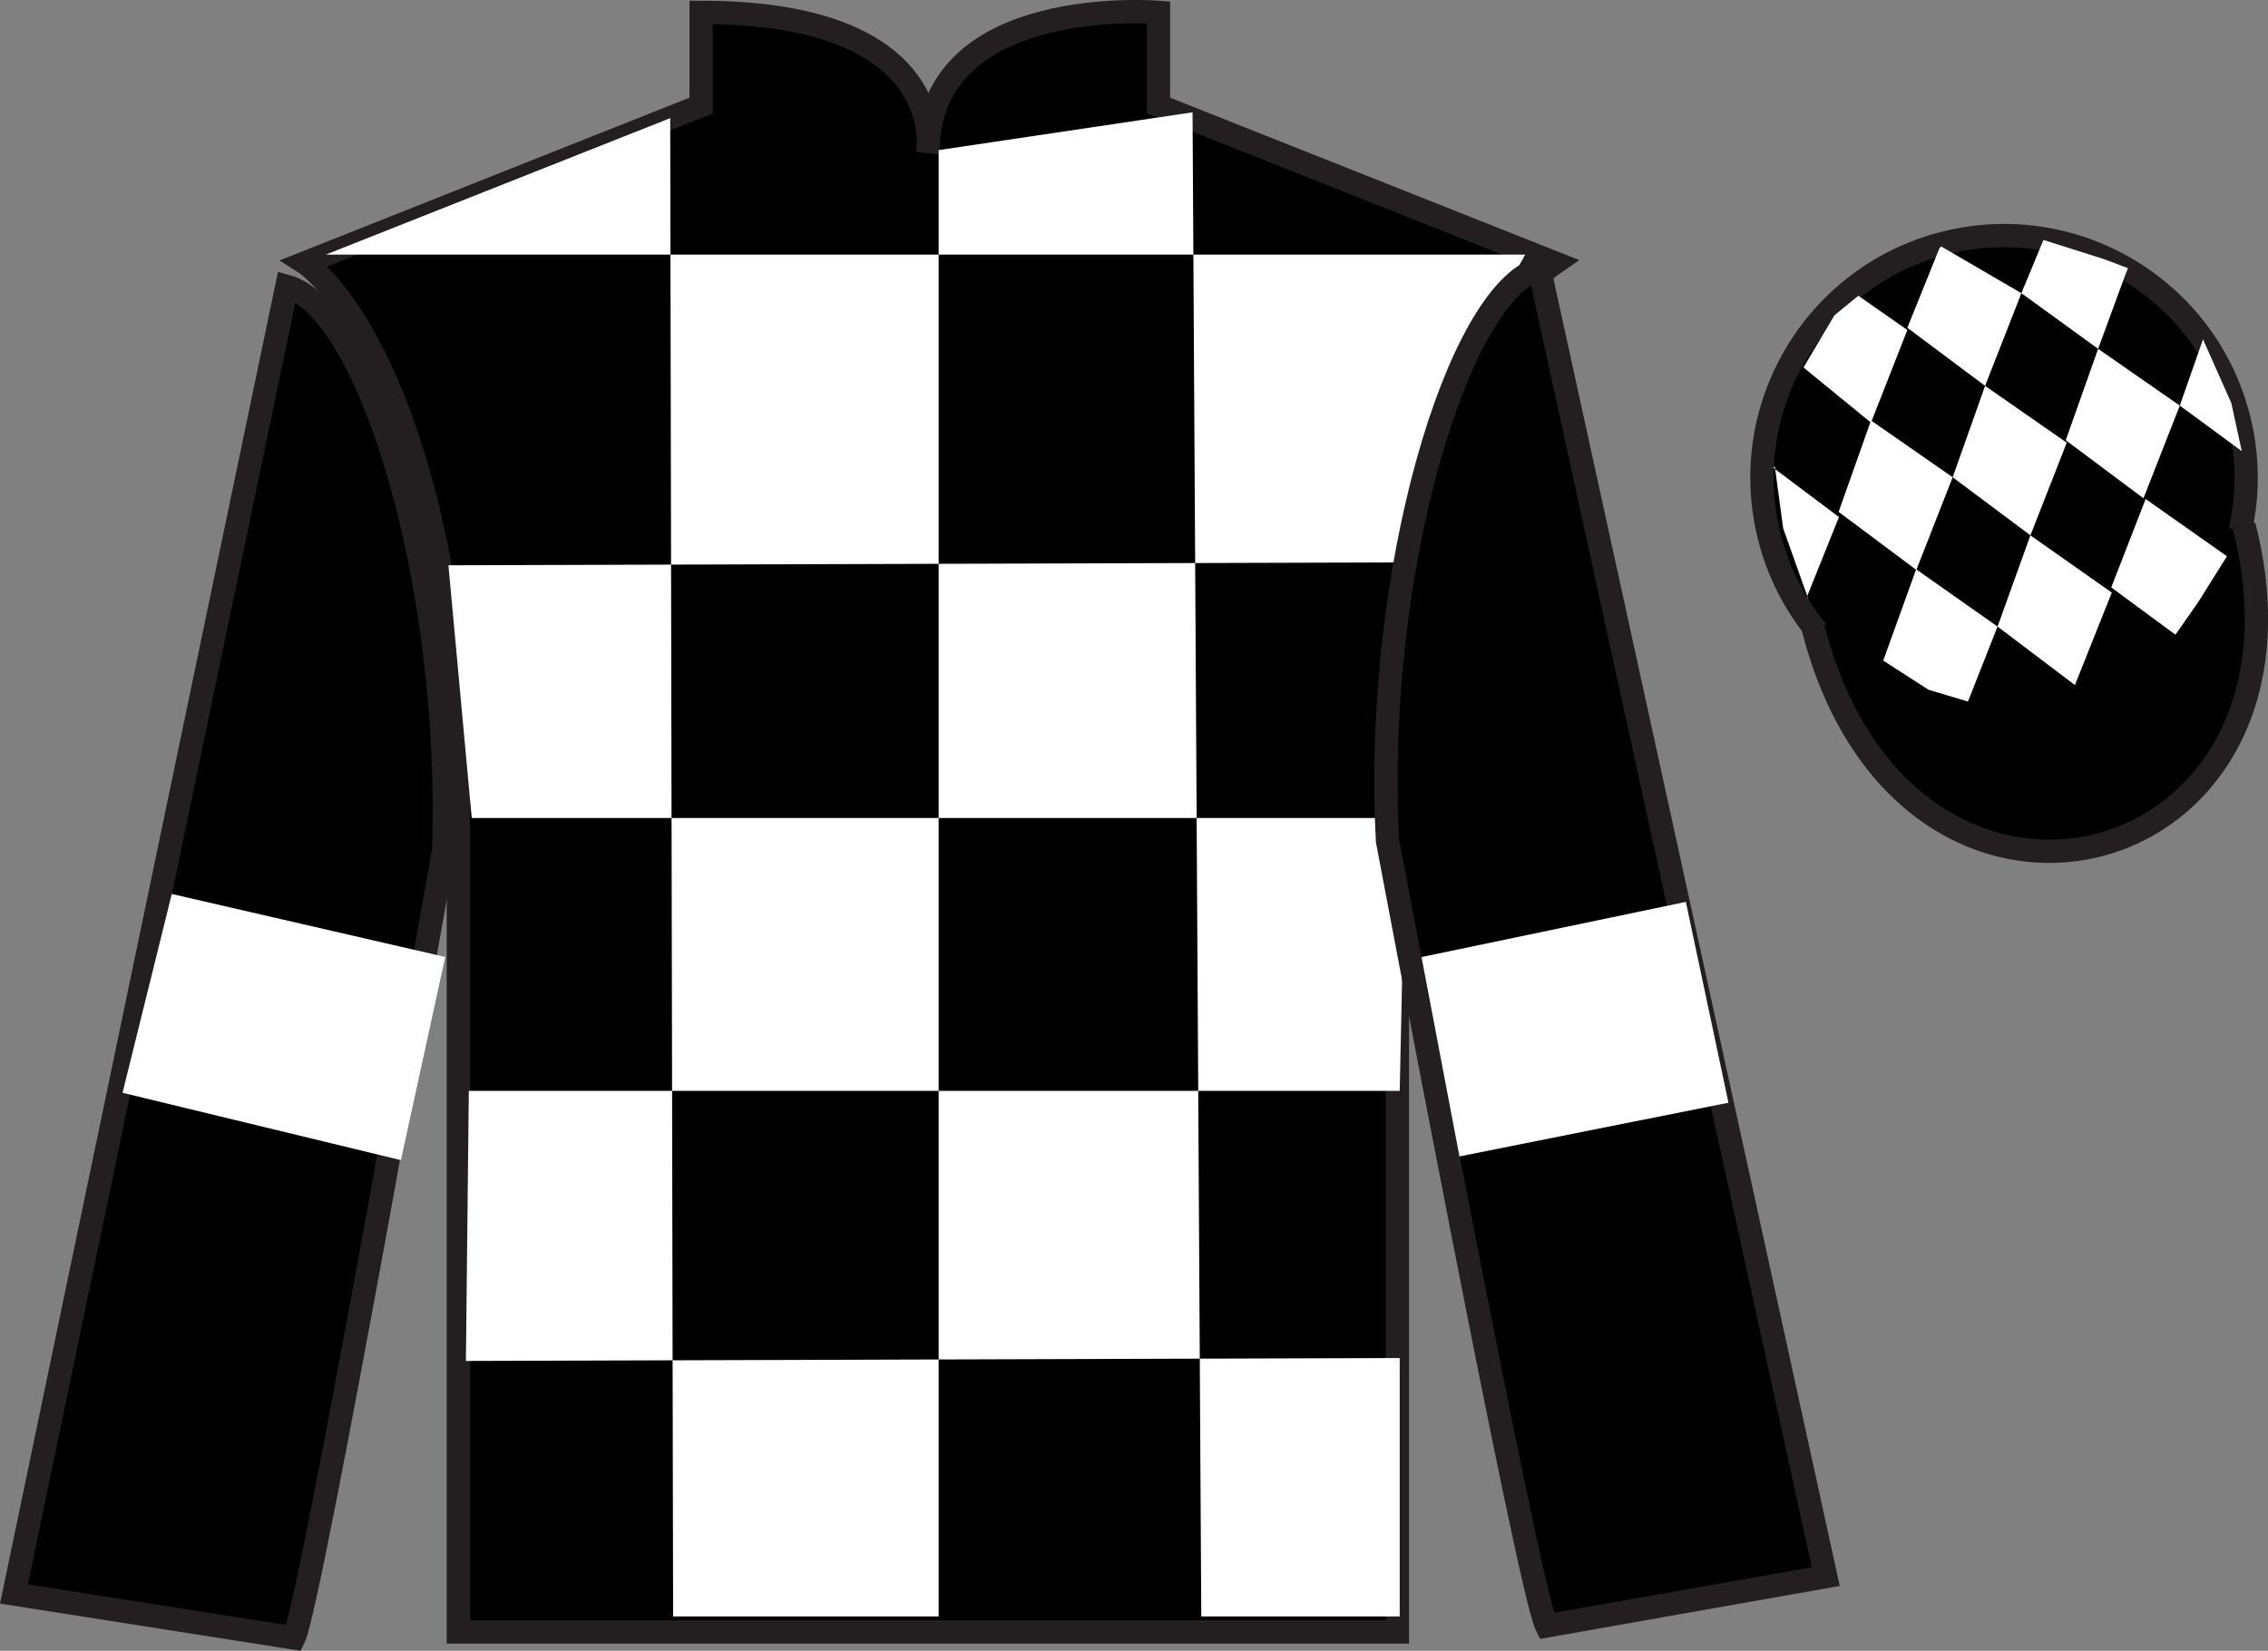
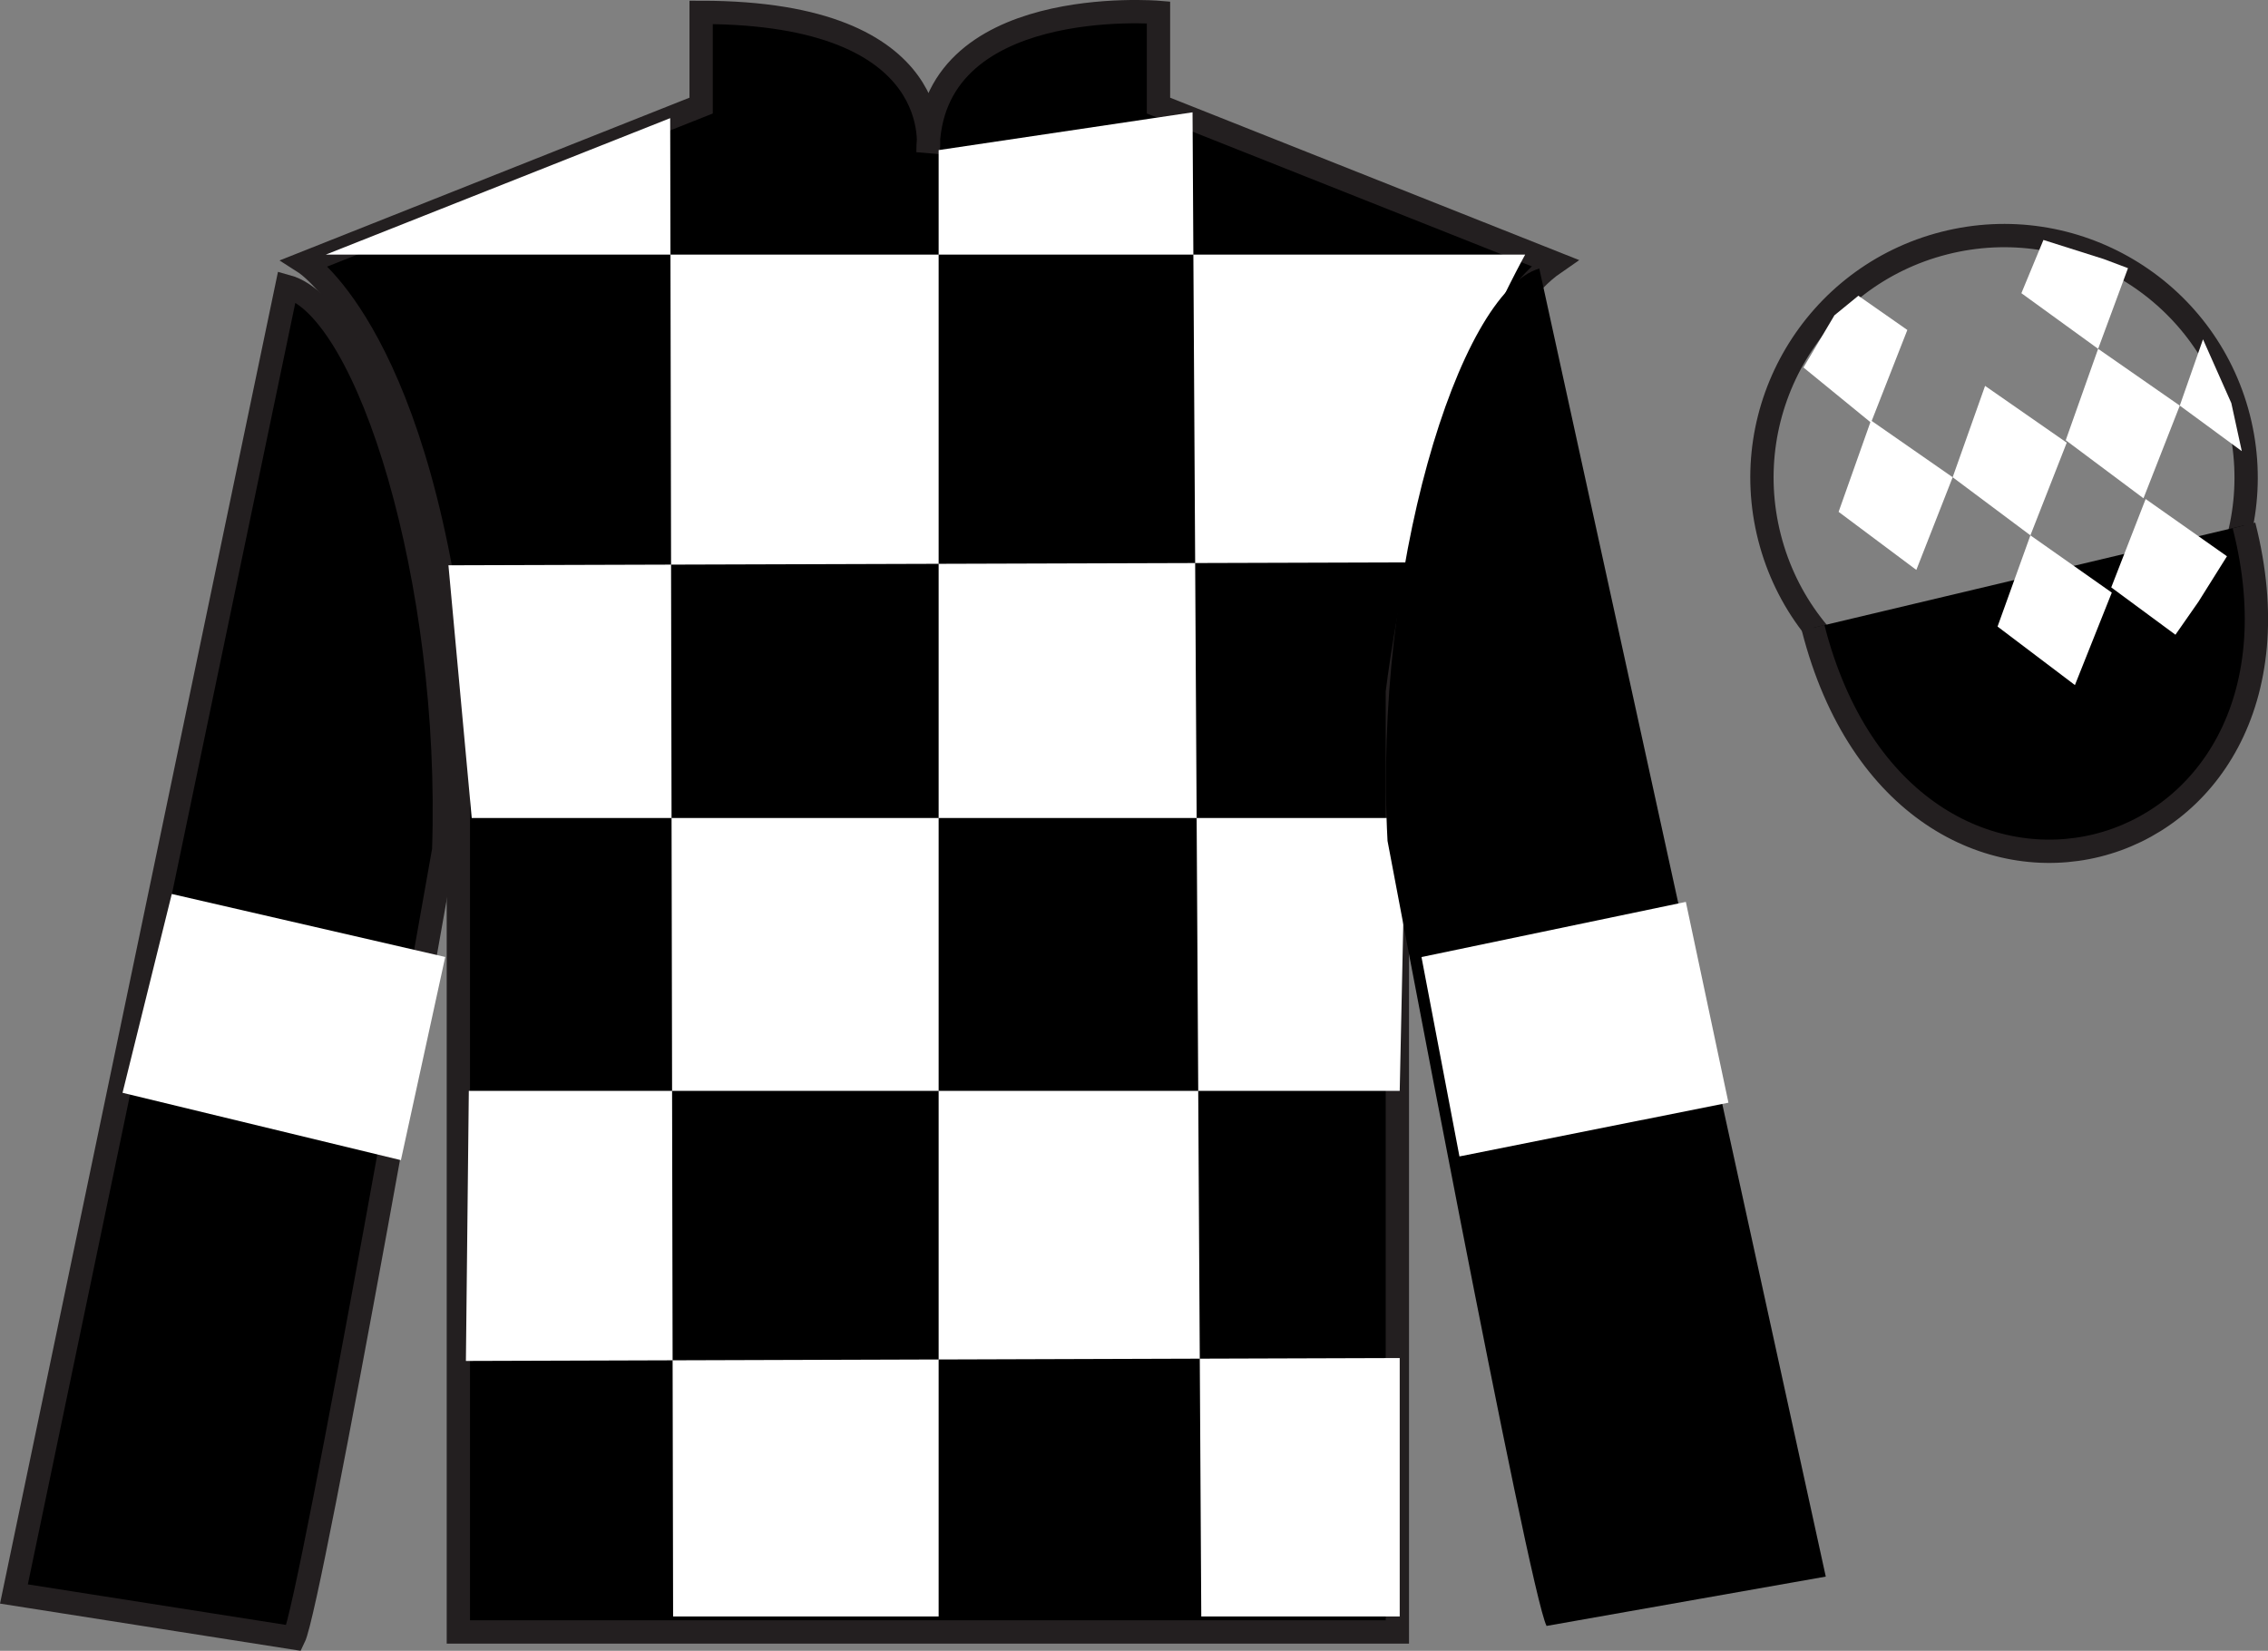
<svg xmlns="http://www.w3.org/2000/svg" width="97.32pt" height="70.84pt" viewBox="0 0 97.32 70.84" version="1.1">
  <rect x="0" y="0" width="97.32" height="70.84" fill="#808080" stroke="none" />
  <g id="surface0">
    <path style=" stroke:none;fill-rule:nonzero;fill:rgb(0%,0%,0%);fill-opacity:1;" d="M 13.086 11.281 C 13.086 11.281 18.168 14.531 19.668 29.867 C 19.668 29.867 19.668 44.867 19.668 70.031 L 59.961 70.031 L 59.961 29.699 C 59.961 29.699 61.75 14.699 66.711 11.281 L 49.711 4.531 L 49.711 0.531 C 49.711 0.531 39.82 -0.301 39.82 6.531 C 39.82 6.531 40.836 0.531 30.086 0.531 L 30.086 4.531 L 13.086 11.281 " />
    <path style="fill:none;stroke-width:10;stroke-linecap:butt;stroke-linejoin:miter;stroke:rgb(13.73%,12.16%,12.549%);stroke-opacity:1;stroke-miterlimit:4;" d="M 130.859 595.587 C 130.859 595.587 181.68 563.087 196.68 409.728 C 196.68 409.728 196.68 259.728 196.68 8.088 L 599.609 8.088 L 599.609 411.408 C 599.609 411.408 617.5 561.408 667.109 595.587 L 497.109 663.087 L 497.109 703.087 C 497.109 703.087 398.203 711.408 398.203 643.087 C 398.203 643.087 408.359 703.087 300.859 703.087 L 300.859 663.087 L 130.859 595.587 Z M 130.859 595.587 " transform="matrix(0.1,0,0,-0.1,0,70.84)" />
    <path style=" stroke:none;fill-rule:nonzero;fill:rgb(100%,100%,100%);fill-opacity:1;" d="M 28.758 5.07 L 28.883 69.367 L 40.277 69.367 L 40.277 6.441 L 51.172 4.82 L 51.547 69.367 L 60.062 69.367 L 60.062 58.277 L 19.992 58.402 L 20.117 46.812 L 60.062 46.812 L 60.312 35.102 L 20.242 35.102 L 19.242 24.258 L 60.812 24.133 C 61.062 18.84 65.445 10.926 65.445 10.926 L 13.98 10.926 L 28.758 5.07 " />
    <path style=" stroke:none;fill-rule:nonzero;fill:rgb(0%,0%,0%);fill-opacity:1;" d="M 12.613 70.289 C 13.352 68.781 19.039 36.477 19.039 36.477 C 19.43 24.973 15.816 13.254 12.309 12.289 L 0.598 68.402 L 12.613 70.289 " />
    <path style="fill:none;stroke-width:10;stroke-linecap:butt;stroke-linejoin:miter;stroke:rgb(13.73%,12.16%,12.549%);stroke-opacity:1;stroke-miterlimit:4;" d="M 126.133 5.509 C 133.516 20.587 190.391 343.634 190.391 343.634 C 194.297 458.673 158.164 575.861 123.086 585.509 L 5.977 24.377 L 126.133 5.509 Z M 126.133 5.509 " transform="matrix(0.1,0,0,-0.1,0,70.84)" />
    <path style=" stroke:none;fill-rule:nonzero;fill:rgb(0%,0%,0%);fill-opacity:1;" d="M 78.344 67.656 L 66.051 11.523 C 62.562 12.555 58.926 24.59 59.539 36.086 C 59.539 36.086 65.598 68.281 66.363 69.773 L 78.344 67.656 " />
-     <path style="fill:none;stroke-width:10;stroke-linecap:butt;stroke-linejoin:miter;stroke:rgb(13.73%,12.16%,12.549%);stroke-opacity:1;stroke-miterlimit:4;" d="M 783.438 31.837 L 660.508 593.166 C 625.625 582.853 589.258 462.502 595.391 347.541 C 595.391 347.541 655.977 25.587 663.633 10.666 L 783.438 31.837 Z M 783.438 31.837 " transform="matrix(0.1,0,0,-0.1,0,70.84)" />
-     <path style=" stroke:none;fill-rule:nonzero;fill:rgb(0%,0%,0%);fill-opacity:1;" d="M 88.562 30.559 C 94.117 29.141 97.473 23.484 96.059 17.93 C 94.641 12.371 88.984 9.016 83.426 10.434 C 77.867 11.852 74.512 17.508 75.93 23.062 C 77.348 28.621 83.004 31.977 88.562 30.559 " />
    <path style="fill:none;stroke-width:10;stroke-linecap:butt;stroke-linejoin:miter;stroke:rgb(13.73%,12.16%,12.549%);stroke-opacity:1;stroke-miterlimit:4;" d="M 885.625 402.814 C 941.172 416.994 974.727 473.556 960.586 529.103 C 946.406 584.689 889.844 618.244 834.258 604.064 C 778.672 589.884 745.117 533.322 759.297 477.775 C 773.477 422.189 830.039 388.634 885.625 402.814 Z M 885.625 402.814 " transform="matrix(0.1,0,0,-0.1,0,70.84)" />
    <path style="fill-rule:nonzero;fill:rgb(0%,0%,0%);fill-opacity:1;stroke-width:10;stroke-linecap:butt;stroke-linejoin:miter;stroke:rgb(13.73%,12.16%,12.549%);stroke-opacity:1;stroke-miterlimit:4;" d="M 778.008 438.986 C 817.734 283.361 1001.68 330.939 962.891 482.931 " transform="matrix(0.1,0,0,-0.1,0,70.84)" />
    <path style=" stroke:none;fill-rule:nonzero;fill:rgb(100%,100%,100%);fill-opacity:1;" d="M 17.203 49.785 L 19.105 41.066 L 7.371 38.363 L 5.258 46.895 L 17.203 49.785 " />
    <path style=" stroke:none;fill-rule:nonzero;fill:rgb(100%,100%,100%);fill-opacity:1;" d="M 62.625 49.625 L 60.996 41.07 L 72.34 38.703 L 74.168 47.32 L 62.625 49.625 " />
    <path style=" stroke:none;fill-rule:nonzero;fill:rgb(100%,100%,100%);fill-opacity:1;" d="M 79.742 12.691 L 78.715 13.531 L 77.387 15.77 L 80.285 18.137 L 81.844 14.16 L 79.742 12.691 " />
-     <path style=" stroke:none;fill-rule:nonzero;fill:rgb(100%,100%,100%);fill-opacity:1;" d="M 83.434 10.656 L 83.297 10.578 L 83.223 10.648 L 81.844 14.066 L 85.18 16.559 L 86.738 12.582 L 83.434 10.656 " />
-     <path style=" stroke:none;fill-rule:nonzero;fill:rgb(100%,100%,100%);fill-opacity:1;" d="M 90.273 11.117 L 87.684 10.297 L 86.738 12.582 L 90.031 14.969 L 91.188 11.82 L 91.312 11.508 L 90.273 11.117 " />
+     <path style=" stroke:none;fill-rule:nonzero;fill:rgb(100%,100%,100%);fill-opacity:1;" d="M 90.273 11.117 L 87.684 10.297 L 86.738 12.582 L 90.031 14.969 L 91.312 11.508 L 90.273 11.117 " />
    <path style=" stroke:none;fill-rule:nonzero;fill:rgb(100%,100%,100%);fill-opacity:1;" d="M 80.285 18.043 L 78.895 21.965 L 82.23 24.457 L 83.789 20.48 L 80.285 18.043 " />
    <path style=" stroke:none;fill-rule:nonzero;fill:rgb(100%,100%,100%);fill-opacity:1;" d="M 85.18 16.559 L 83.789 20.48 L 87.125 22.973 L 88.684 18.996 L 85.18 16.559 " />
    <path style=" stroke:none;fill-rule:nonzero;fill:rgb(100%,100%,100%);fill-opacity:1;" d="M 90.031 14.969 L 88.641 18.891 L 91.977 21.383 L 93.535 17.406 L 90.031 14.969 " />
-     <path style=" stroke:none;fill-rule:nonzero;fill:rgb(100%,100%,100%);fill-opacity:1;" d="M 82.223 24.43 L 80.809 28.348 L 82.758 29.602 L 84.445 30.105 L 84.445 30.105 L 85.715 26.887 L 82.223 24.43 " />
    <path style=" stroke:none;fill-rule:nonzero;fill:rgb(100%,100%,100%);fill-opacity:1;" d="M 87.125 22.973 L 85.715 26.887 L 89.035 29.398 L 90.617 25.43 L 87.125 22.973 " />
    <path style=" stroke:none;fill-rule:nonzero;fill:rgb(100%,100%,100%);fill-opacity:1;" d="M 92.07 21.414 L 90.594 25.207 L 93.348 27.238 L 93.348 27.238 L 94.332 25.828 L 95.559 23.871 L 92.07 21.414 " />
-     <path style=" stroke:none;fill-rule:nonzero;fill:rgb(100%,100%,100%);fill-opacity:1;" d="M 76.094 20.074 L 76.156 20.012 L 76.516 22.672 L 77.602 25.727 L 77.539 25.602 L 78.91 22.188 L 76.094 20.074 " />
    <path style=" stroke:none;fill-rule:nonzero;fill:rgb(100%,100%,100%);fill-opacity:1;" d="M 94.531 14.562 L 94.531 14.562 L 93.535 17.406 L 96.195 19.359 L 96.195 19.359 L 95.746 17.297 L 94.531 14.562 " />
  </g>
</svg>